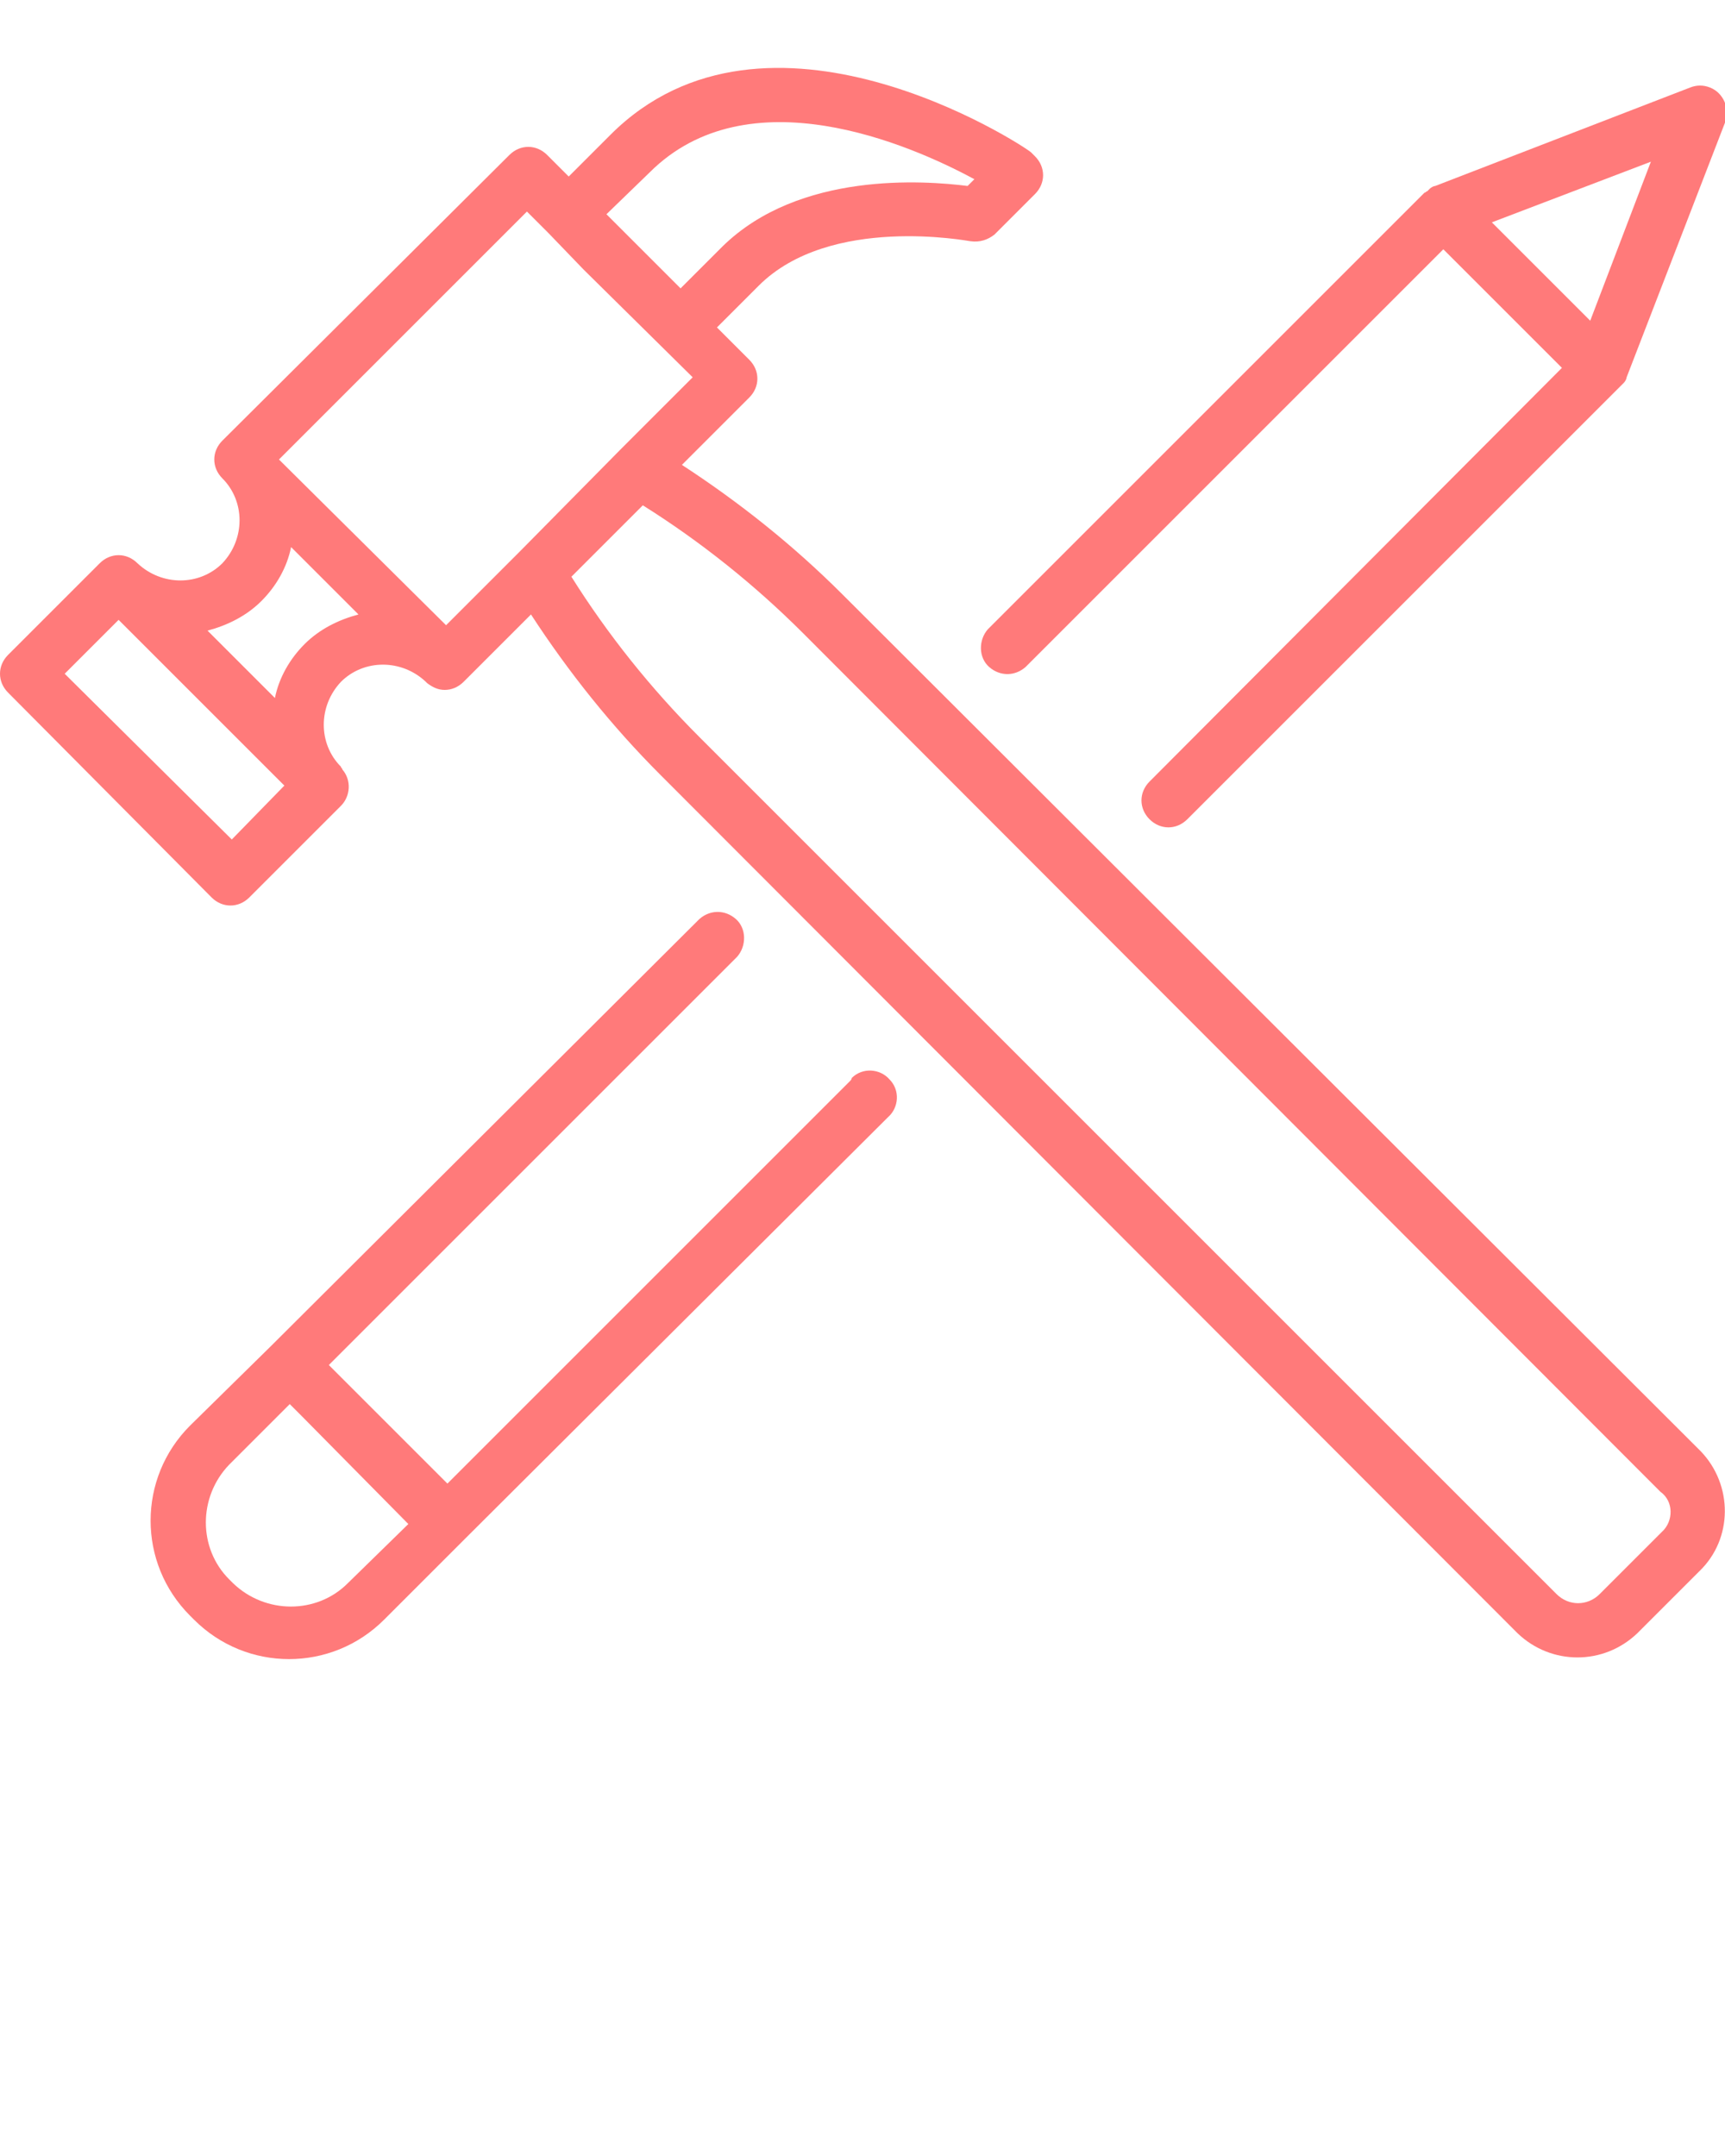
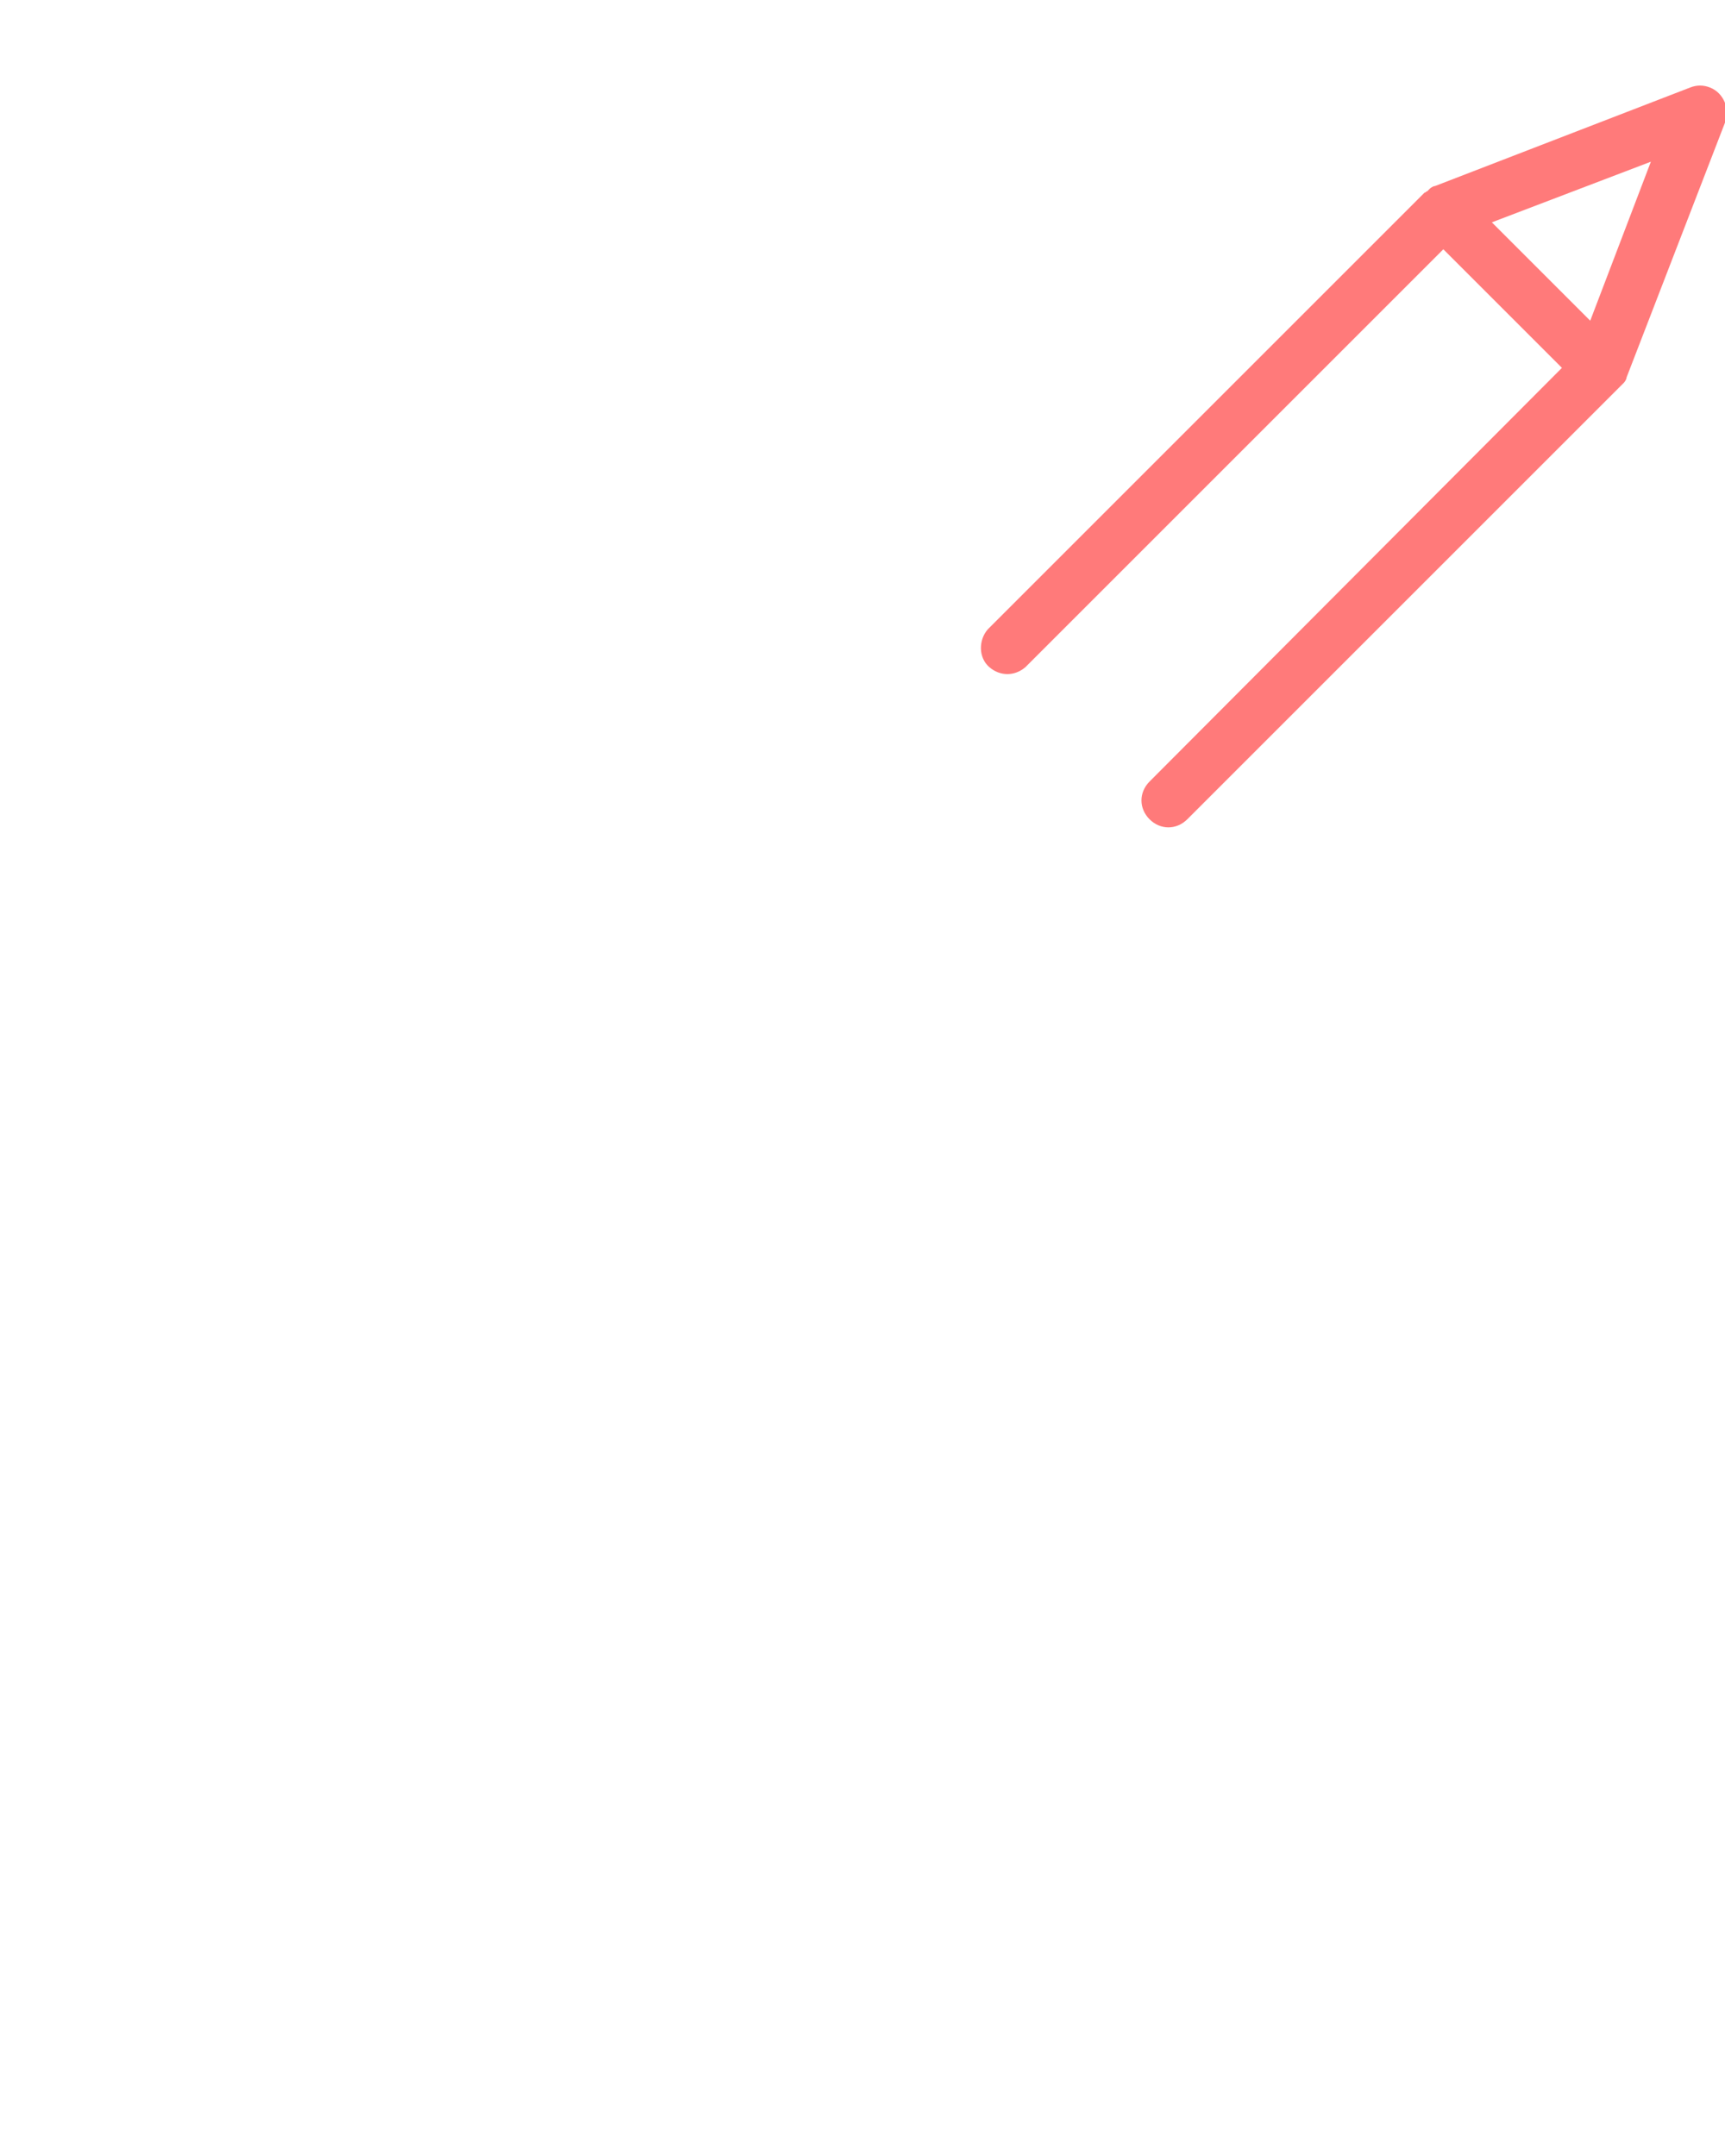
<svg xmlns="http://www.w3.org/2000/svg" version="1.1" id="Capa_1" x="0px" y="0px" viewBox="0 0 128 160" style="enable-background:new 0 0 128 160;" xml:space="preserve" width="128" height="160">
  <style type="text/css"> .st0{fill:#FF7A7A;} </style>
  <title>ic_practice</title>
-   <path class="st0" d="M126.2,107.7L62.5,44.1c-3.6-3.6-7.6-6.8-11.9-9.6l5-5c0.8-0.8,0.8-2,0-2.8c0,0,0,0,0,0l-2.4-2.4l3.1-3.1 c5.3-5.3,15.6-3.3,15.7-3.3c0.7,0.1,1.3-0.1,1.8-0.5l3-3c0.8-0.8,0.8-2,0-2.8c-0.1-0.1-0.2-0.2-0.3-0.3C75.8,10.7,56.9-1.6,45.3,10 l-3.1,3.1l-1.6-1.6c-0.8-0.8-2-0.8-2.8,0L16.5,32.7c-0.4,0.4-0.6,0.9-0.6,1.4c0,0.5,0.2,1,0.6,1.4c1.7,1.7,1.7,4.5,0,6.3 c-1.7,1.7-4.5,1.7-6.3,0l0,0c-0.8-0.8-2-0.8-2.8,0l-6.8,6.8C0.2,49,0,49.5,0,50c0,0.5,0.2,1,0.6,1.4l15.1,15.2 c0.4,0.4,0.9,0.6,1.4,0.6c0.5,0,1-0.2,1.4-0.6l6.8-6.8c0.7-0.7,0.8-1.9,0.1-2.7c0-0.1-0.1-0.1-0.1-0.2c-1.7-1.7-1.7-4.5,0-6.3 c1.7-1.7,4.5-1.7,6.3,0l0.1,0.1c0.4,0.3,0.8,0.5,1.3,0.5c0.5,0,1-0.2,1.4-0.6l5-5c2.8,4.3,6,8.3,9.6,11.9l63.6,63.7 c2.5,2.4,6.4,2.4,8.9,0l4.6-4.6l0,0C128.6,114.2,128.6,110.2,126.2,107.7C126.2,107.7,126.2,107.7,126.2,107.7z M48.2,12.8 c7.3-7.3,19.3-2.1,24.1,0.5l-0.5,0.5c-3.2-0.4-12.5-1.1-18.2,4.5l-3.1,3.1L45,15.9L48.2,12.8z M17.2,62.3L4.8,50l4-4l12.3,12.3 L17.2,62.3z M22.6,47.8c-1.1,1.1-1.9,2.5-2.2,4l-5-5c1.5-0.4,2.9-1.1,4-2.2c1.1-1.1,1.9-2.5,2.2-4l5,5C25.1,46,23.7,46.7,22.6,47.8 L22.6,47.8z M38.5,41l-5.4,5.4L20.7,34.1l18.4-18.4l1.6,1.6l0,0l2.6,2.7l8.1,8L46,33.4l0,0L38.5,41z M123.3,113.7L123.3,113.7 l-4.6,4.6c-0.9,0.9-2.3,0.9-3.2,0L51.9,54.7c-3.6-3.6-6.8-7.6-9.5-11.9l5.3-5.3c4.3,2.7,8.3,5.9,11.9,9.5l63.6,63.7 C124.2,111.4,124.2,112.9,123.3,113.7L123.3,113.7z" />
-   <path class="st0" d="M63.1,80.2l-29.9,29.9l-0.9-0.9l-7.9-7.9l30.3-30.3c0.7-0.8,0.7-2.1-0.1-2.8c-0.8-0.7-1.9-0.7-2.7,0L20.1,99.9 l-6,5.9c-3.9,3.9-3.9,10.2,0,14.1l0.3,0.3c3.9,3.9,10.2,3.9,14.1,0l6-6l31.4-31.3c0.8-0.7,0.9-2,0.1-2.8c-0.7-0.8-2-0.9-2.8-0.1 C63.2,80.1,63.1,80.2,63.1,80.2z M25.8,117.5c-2.3,2.3-6.1,2.3-8.5,0c0,0,0,0,0,0l0,0l-0.3-0.3c-2.3-2.3-2.3-6.1,0-8.5c0,0,0,0,0,0 l4.5-4.5l0.9,0.9l7.9,8L25.8,117.5z" />
  <path class="st0" d="M105.9,14.2c-0.1,0-0.1,0.1-0.2,0.1L73.3,46.7c-0.7,0.8-0.7,2.1,0.1,2.8c0.8,0.7,1.9,0.7,2.7,0l31-31l0.9,0.9 l7.9,7.9L85.3,58c-0.8,0.8-0.8,2,0,2.8s2,0.8,2.8,0l32.1-32.1c0.1-0.1,0.1-0.1,0.2-0.2c0,0,0.1-0.1,0.1-0.1c0.1-0.1,0.2-0.3,0.2-0.4 l0,0l7.3-18.9c0.4-1-0.1-2.2-1.1-2.6c-0.5-0.2-1-0.2-1.5,0l-18.9,7.3l0,0c-0.1,0-0.3,0.1-0.4,0.2C106,14.1,105.9,14.2,105.9,14.2z M122.5,12L118,23.8l-7.3-7.3L122.5,12z" />
</svg>